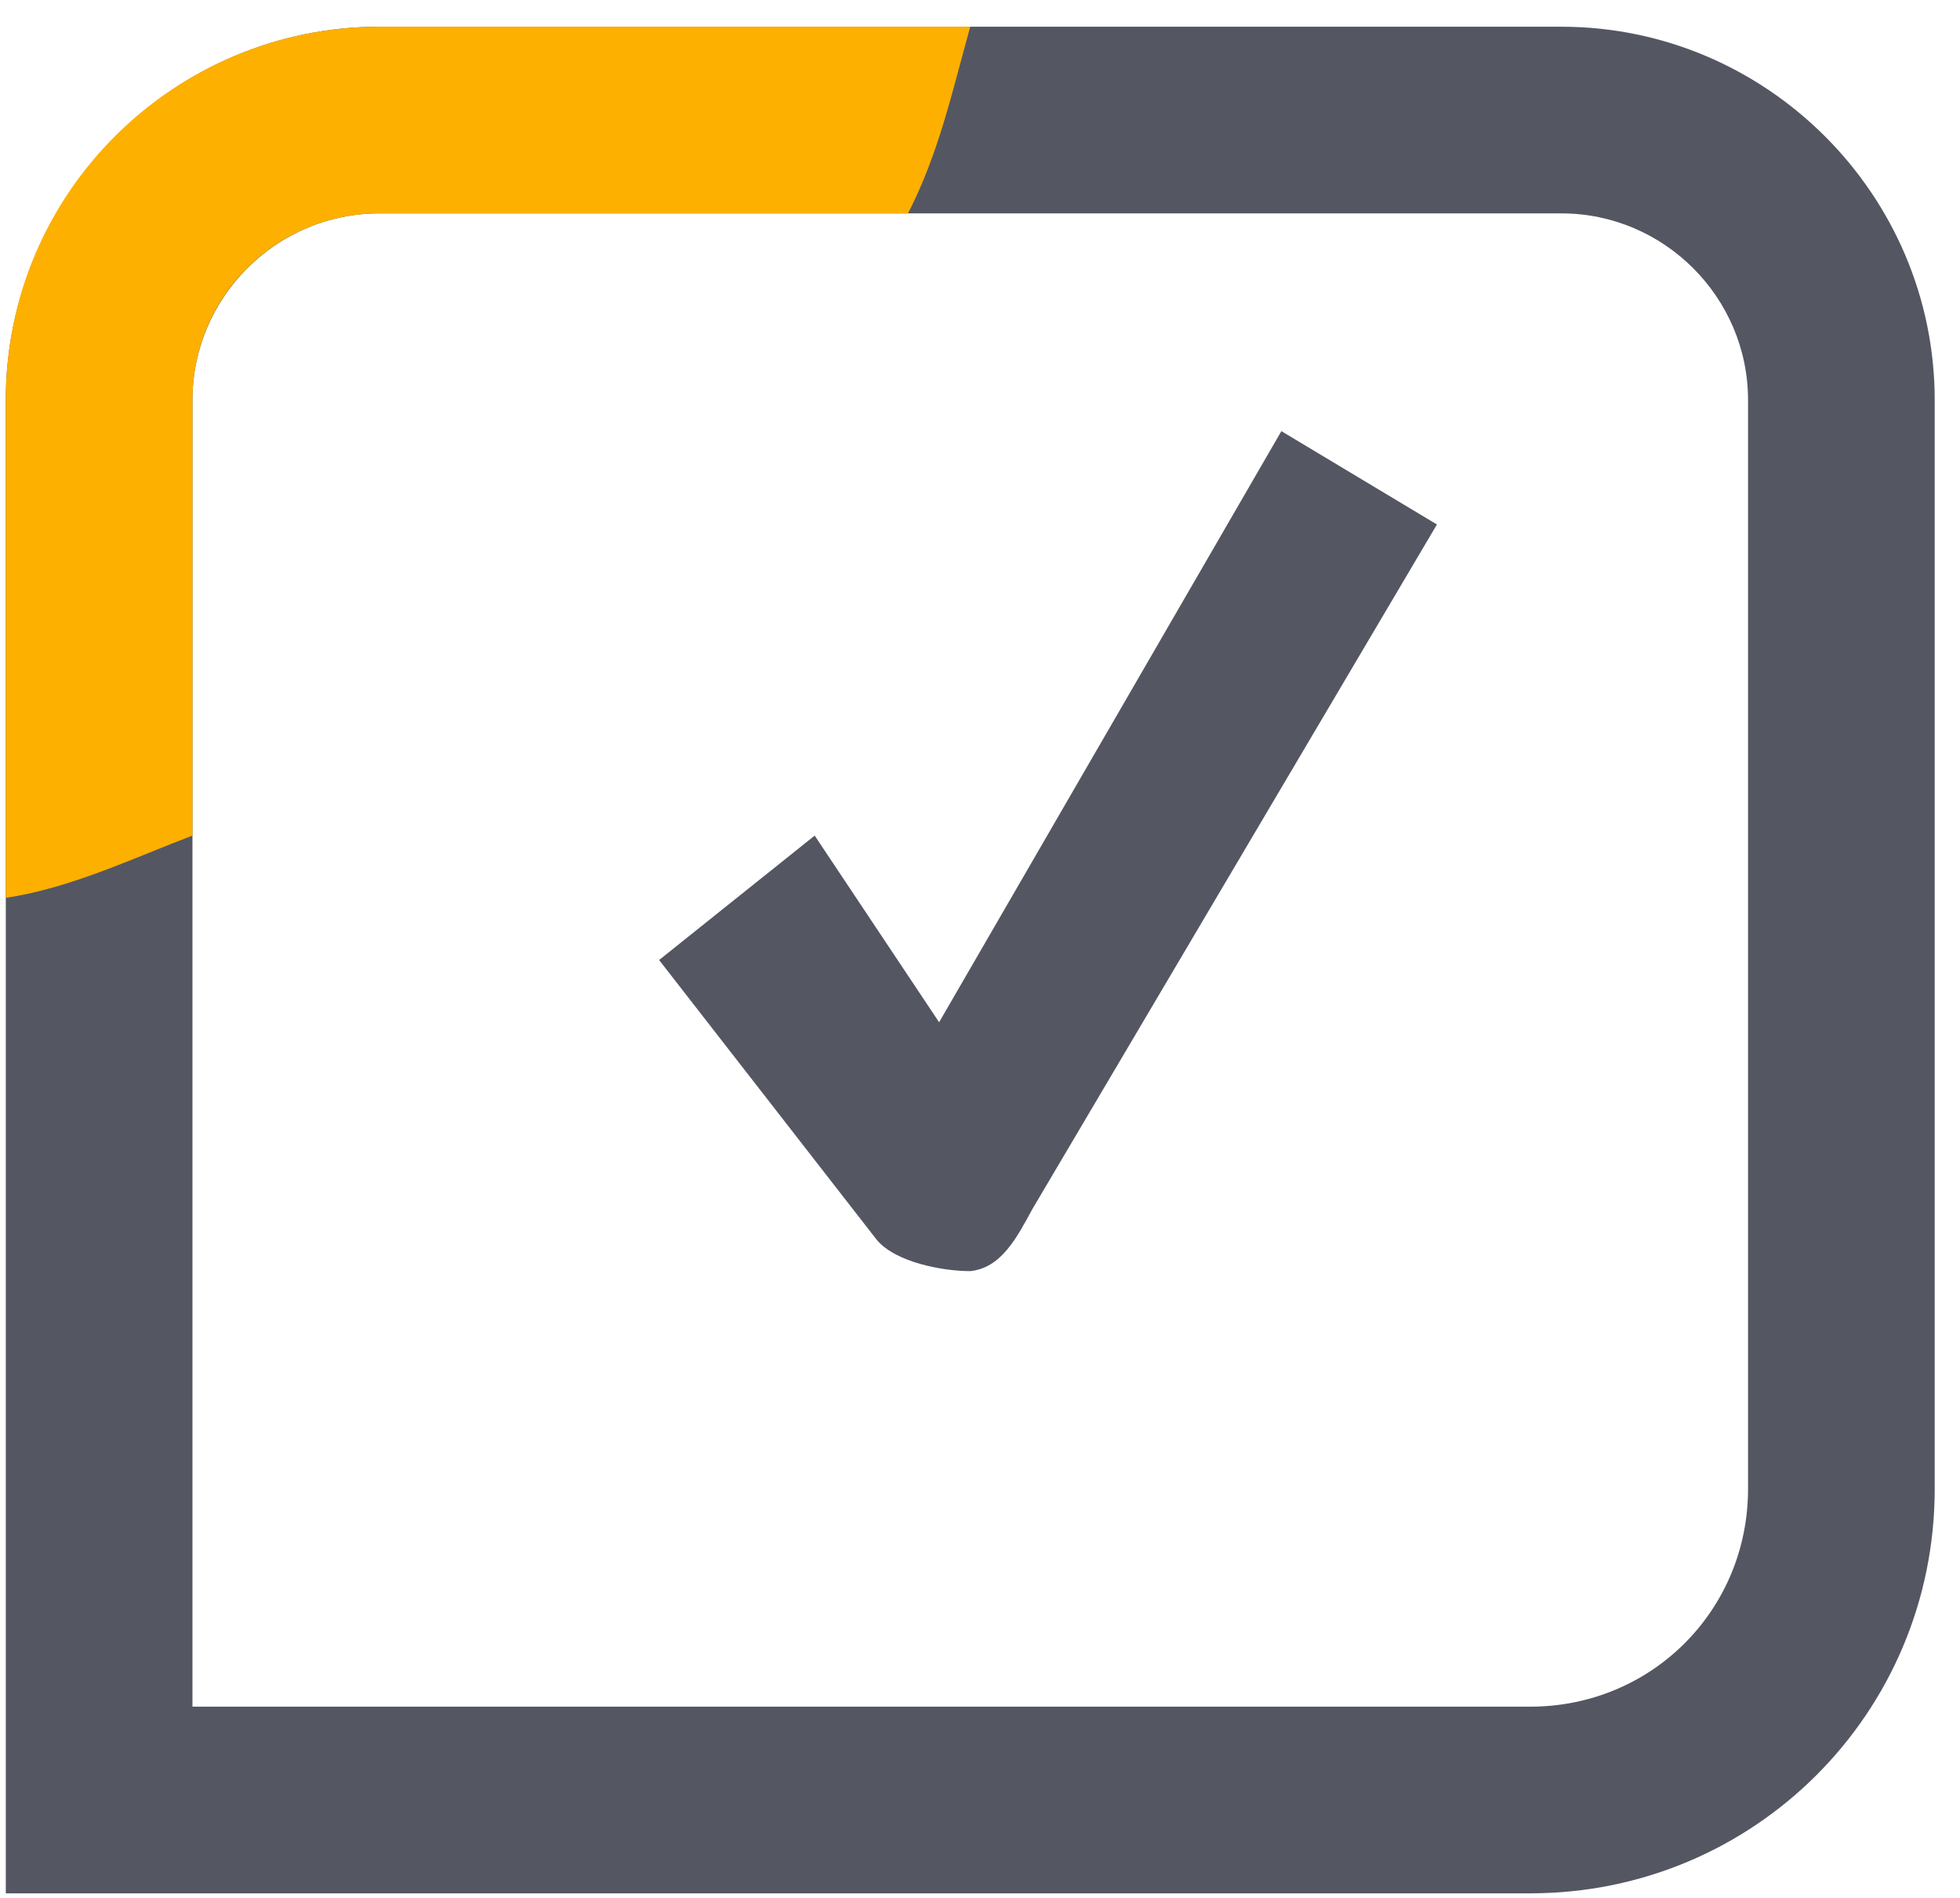
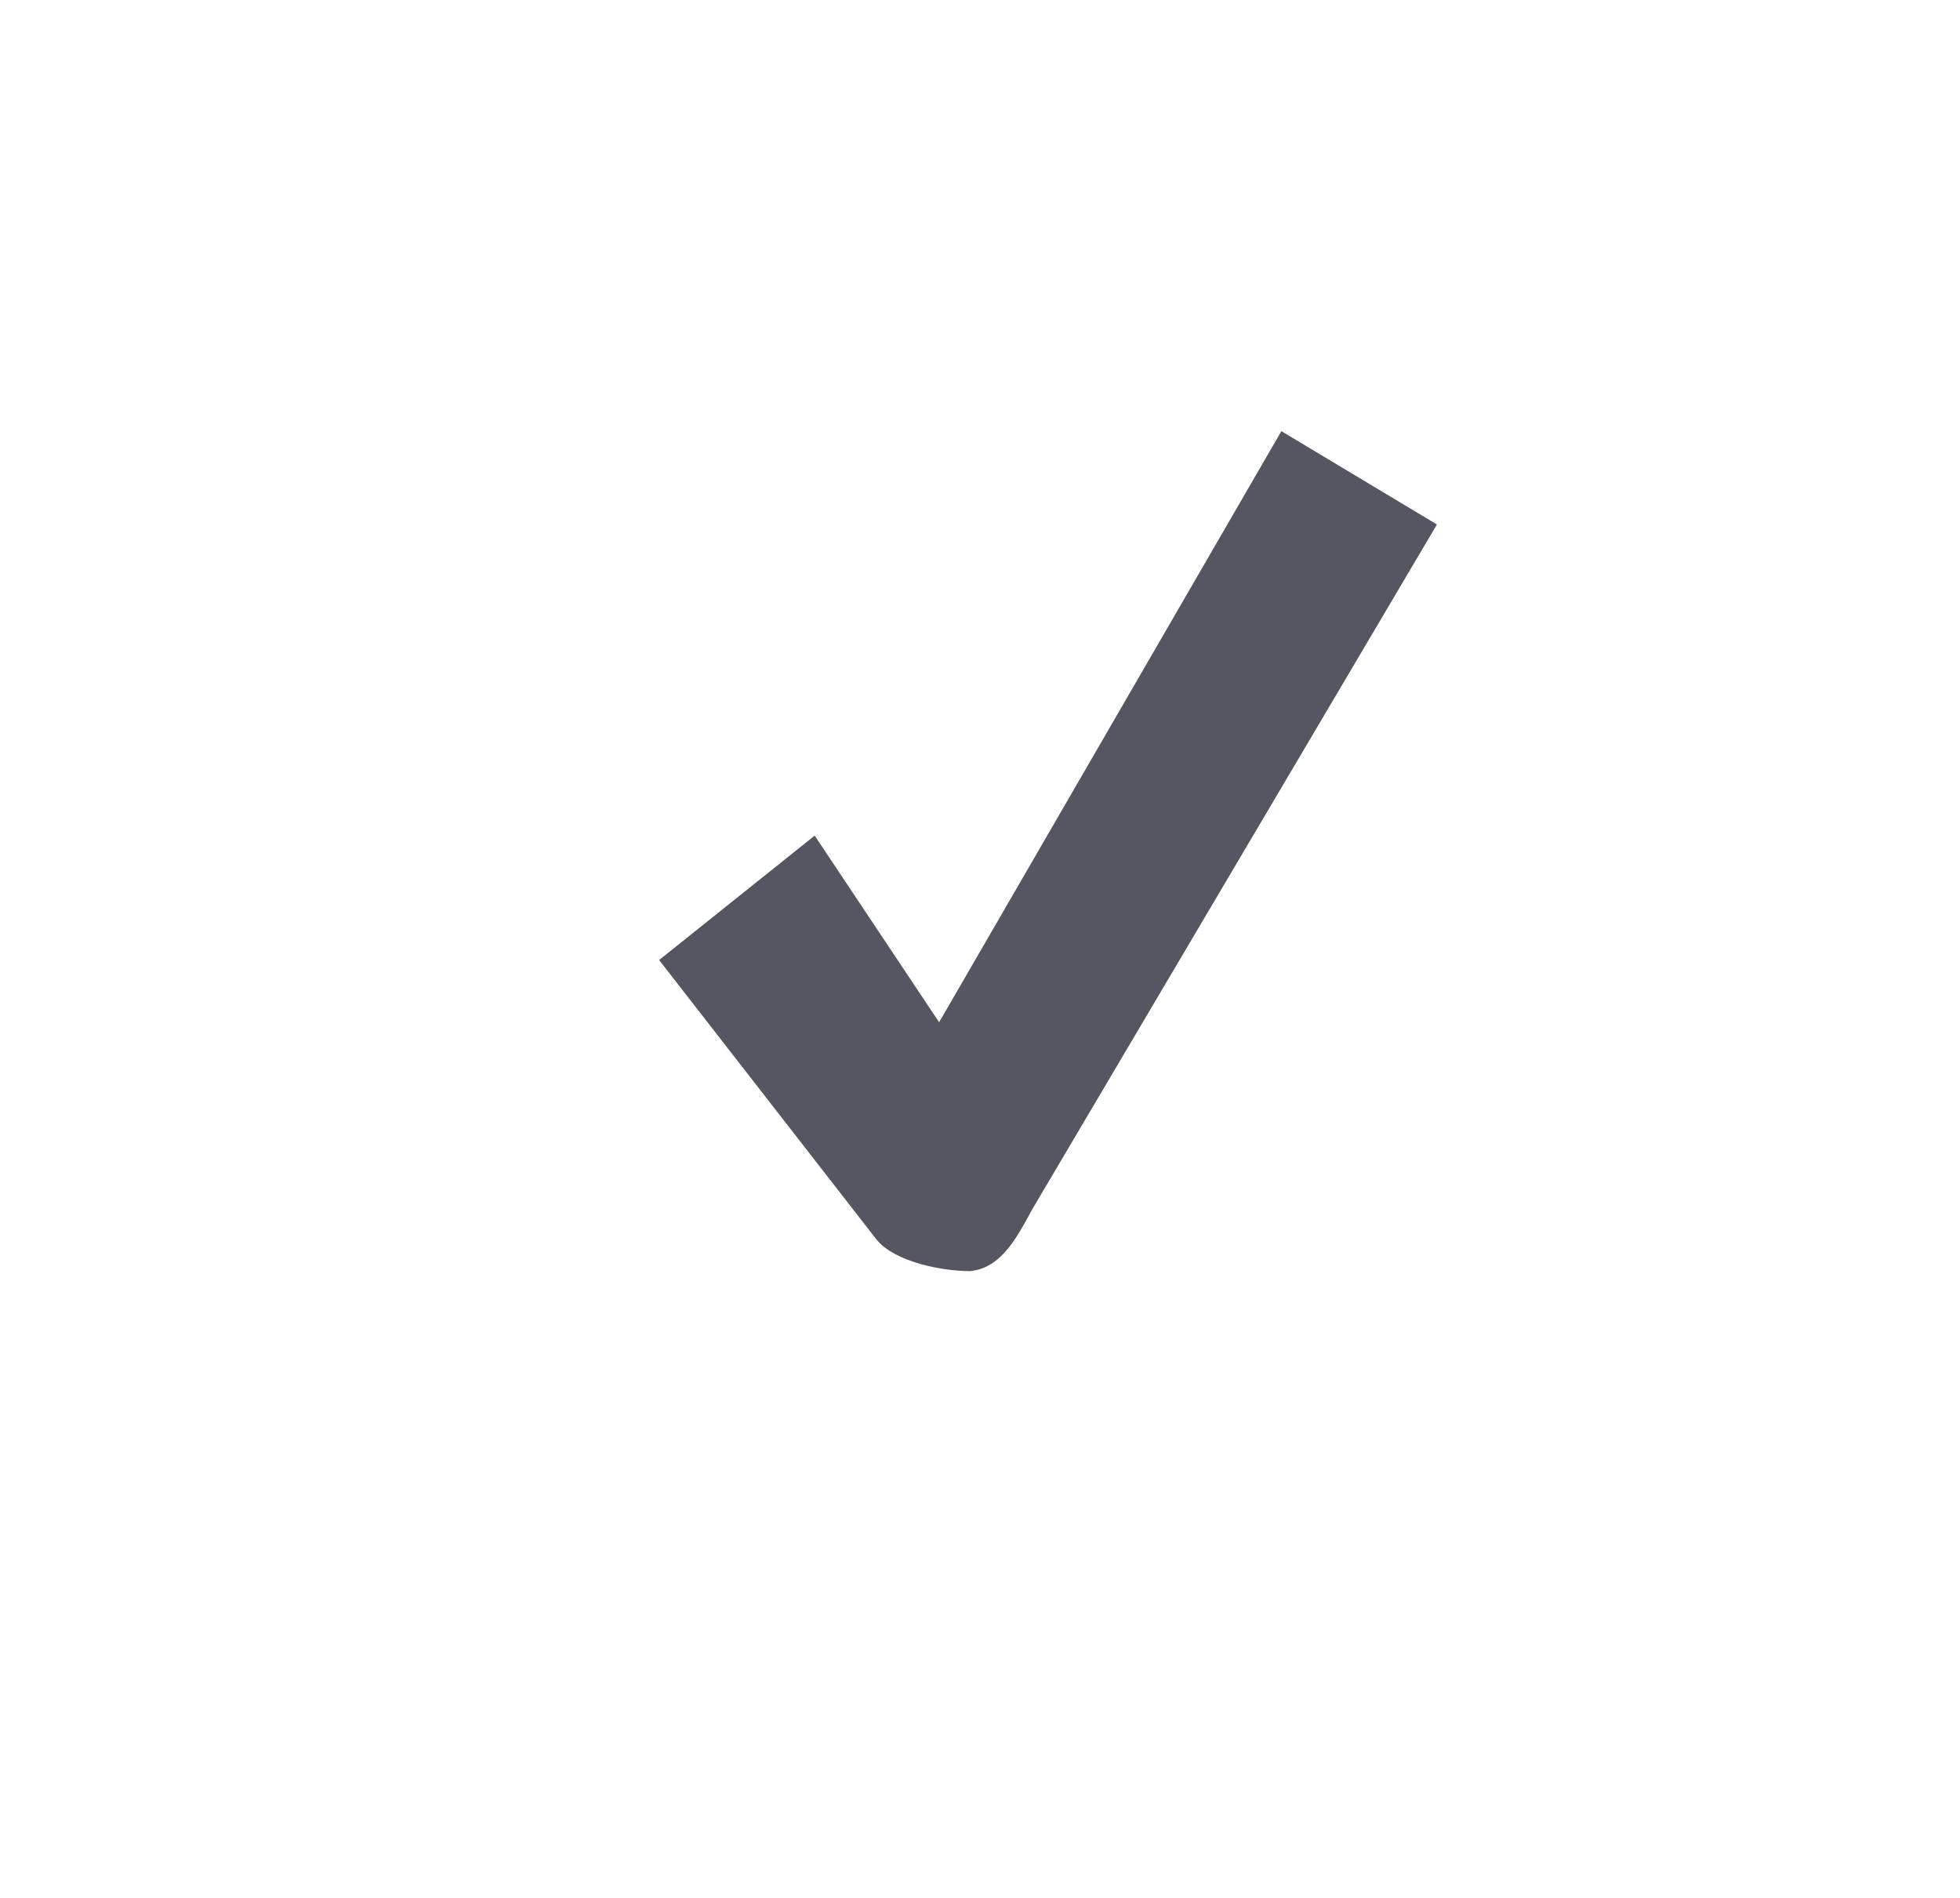
<svg xmlns="http://www.w3.org/2000/svg" width="63" height="61" viewBox="0 0 63 61" fill="none">
-   <path d="M49.187 60.859H0.186V12.859C0.186 6.259 5.586 0.859 12.187 0.859H50.187C56.786 0.859 62.187 6.259 62.187 12.859V47.859C62.187 55.059 56.386 60.859 49.187 60.859ZM6.186 54.859H49.187C53.087 54.859 56.187 51.759 56.187 47.859V12.859C56.187 9.559 53.486 6.859 50.187 6.859H12.187C8.886 6.859 6.186 9.559 6.186 12.859V54.859Z" fill="#545762" />
-   <path d="M31.186 0.859C30.592 2.997 30.177 4.925 29.186 6.859H12.187C8.918 6.859 6.186 9.499 6.186 12.859V26.859C4.305 27.572 2.266 28.554 0.186 28.859V12.859C0.186 6.139 5.65 0.859 12.187 0.859H31.186Z" fill="#FEB000" />
  <path d="M31.186 40.859C30.287 40.859 28.787 40.572 28.186 39.859L21.186 30.859L26.186 26.859L30.186 32.859L41.187 13.859L46.187 16.859L33.187 38.859C32.687 39.776 32.187 40.757 31.186 40.859C31.186 40.859 31.087 40.859 31.186 40.859Z" fill="#545762" />
</svg>